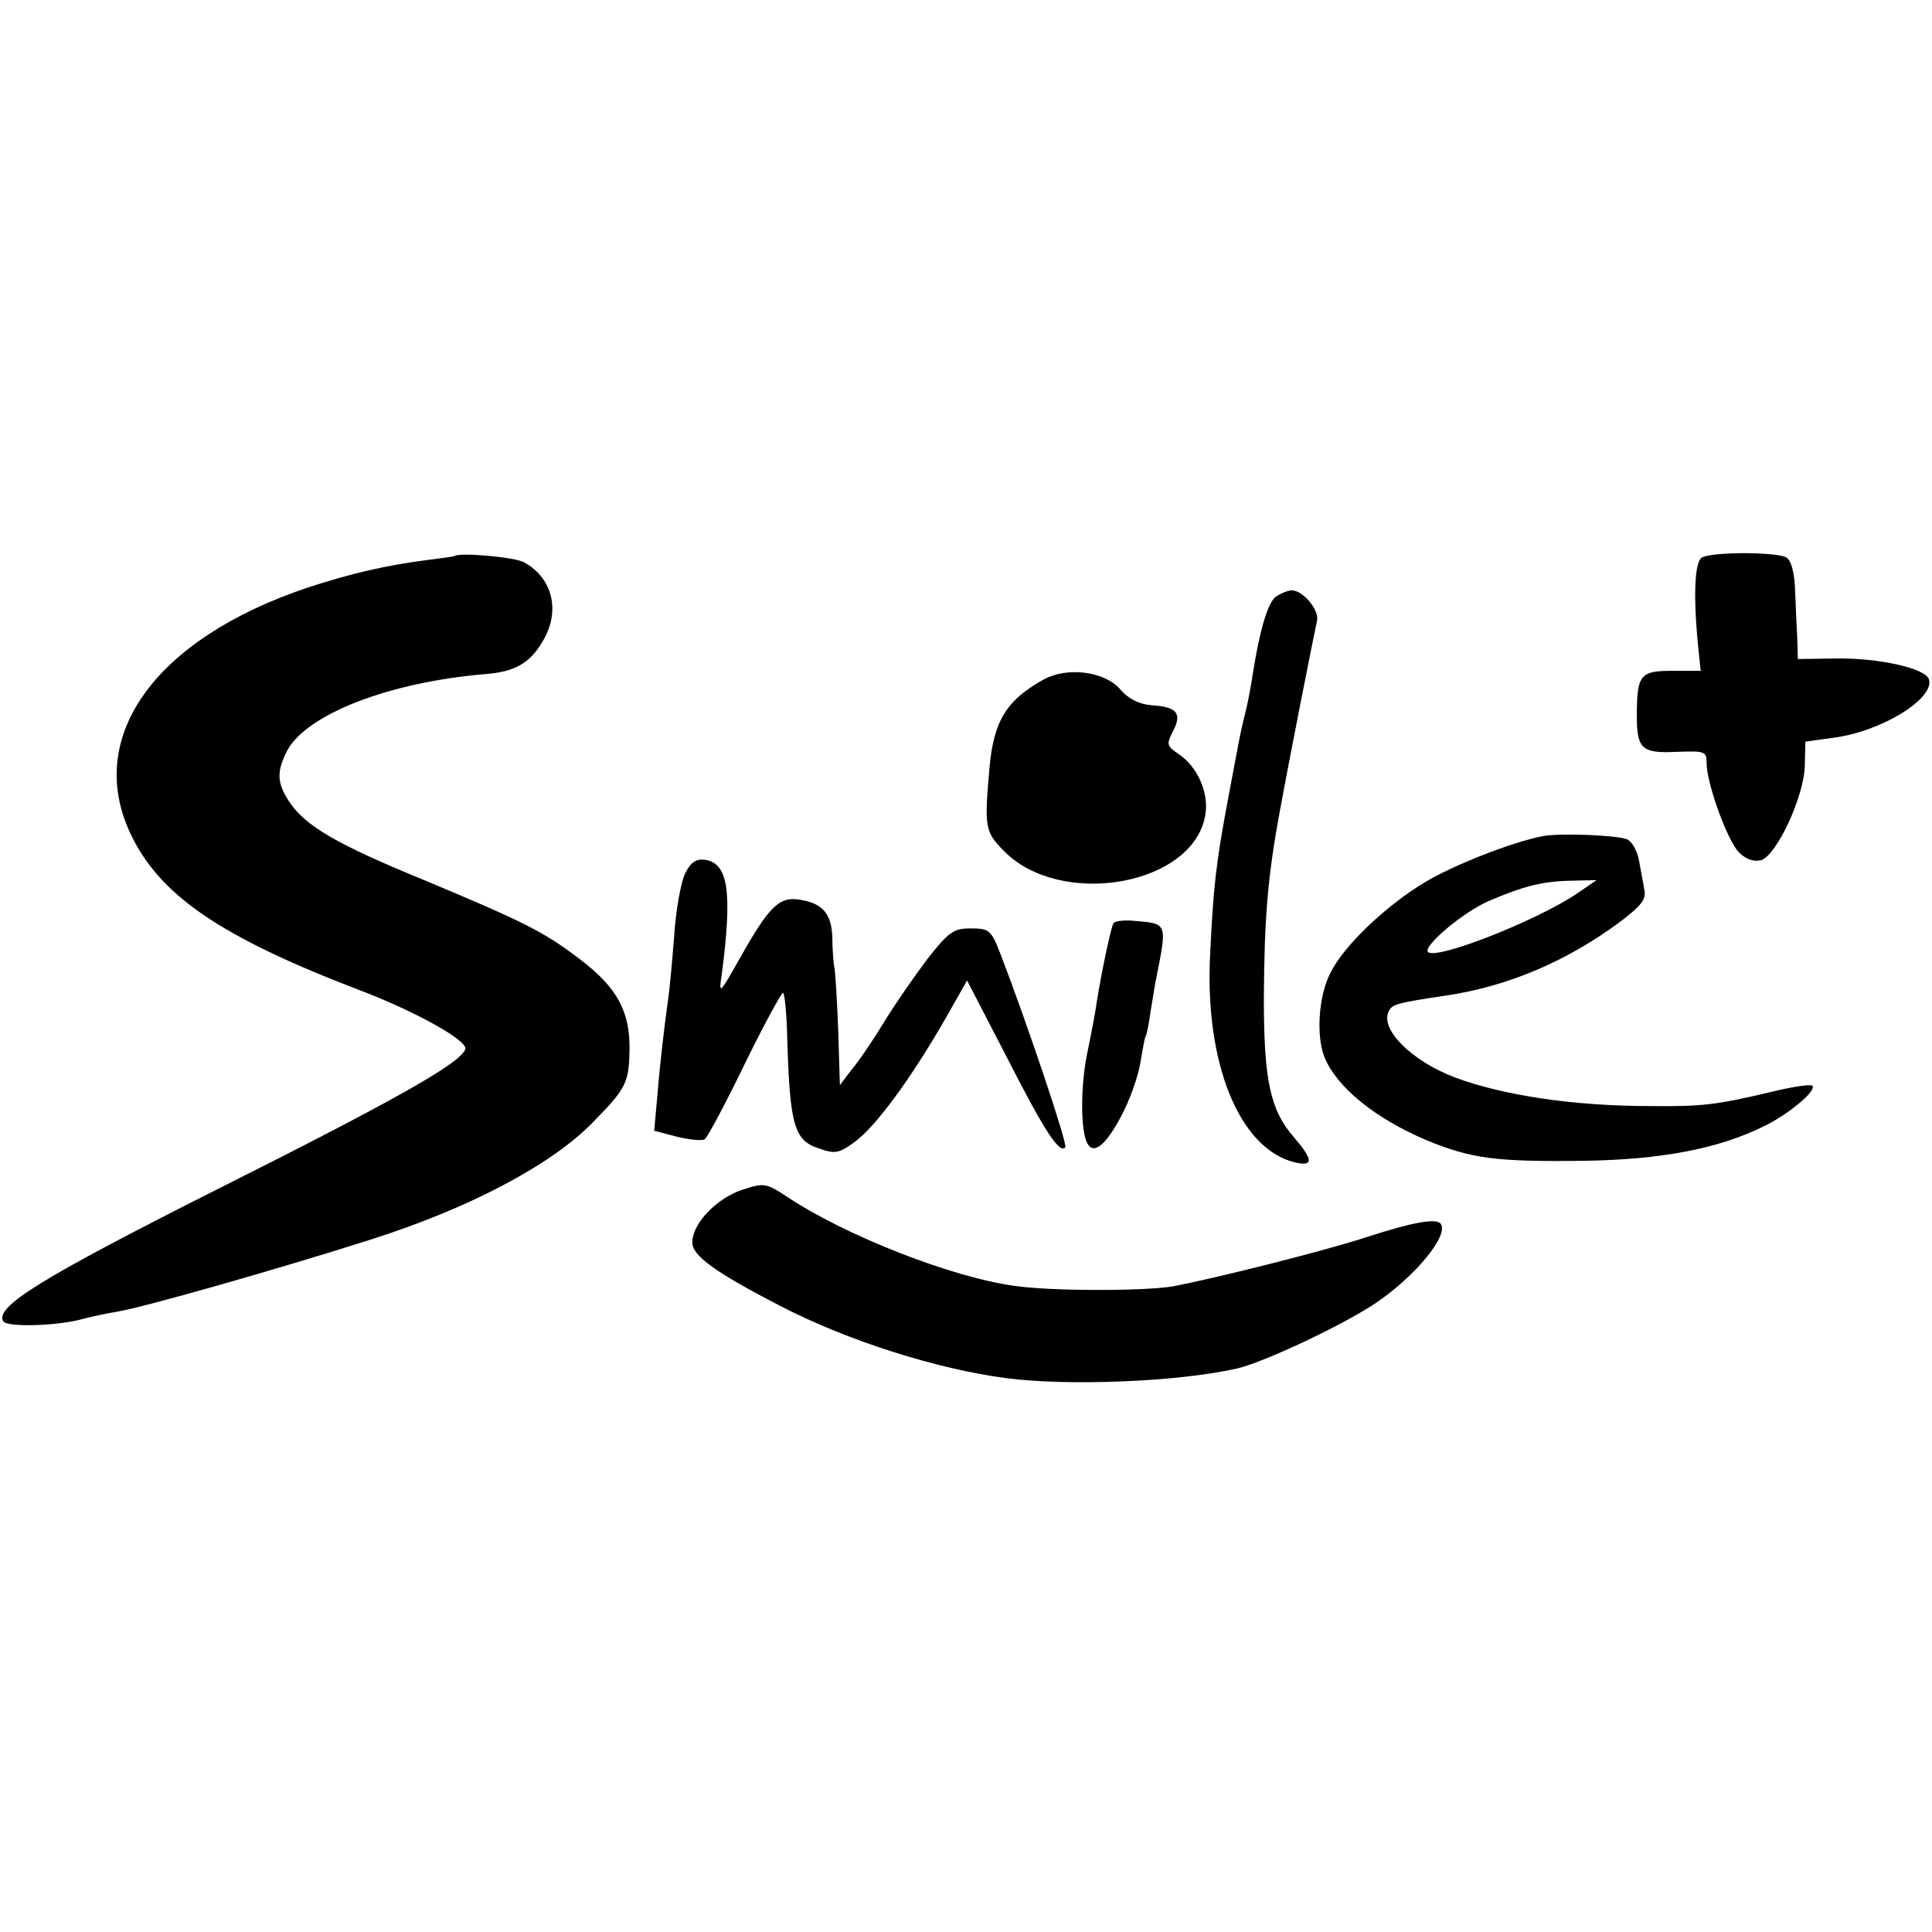
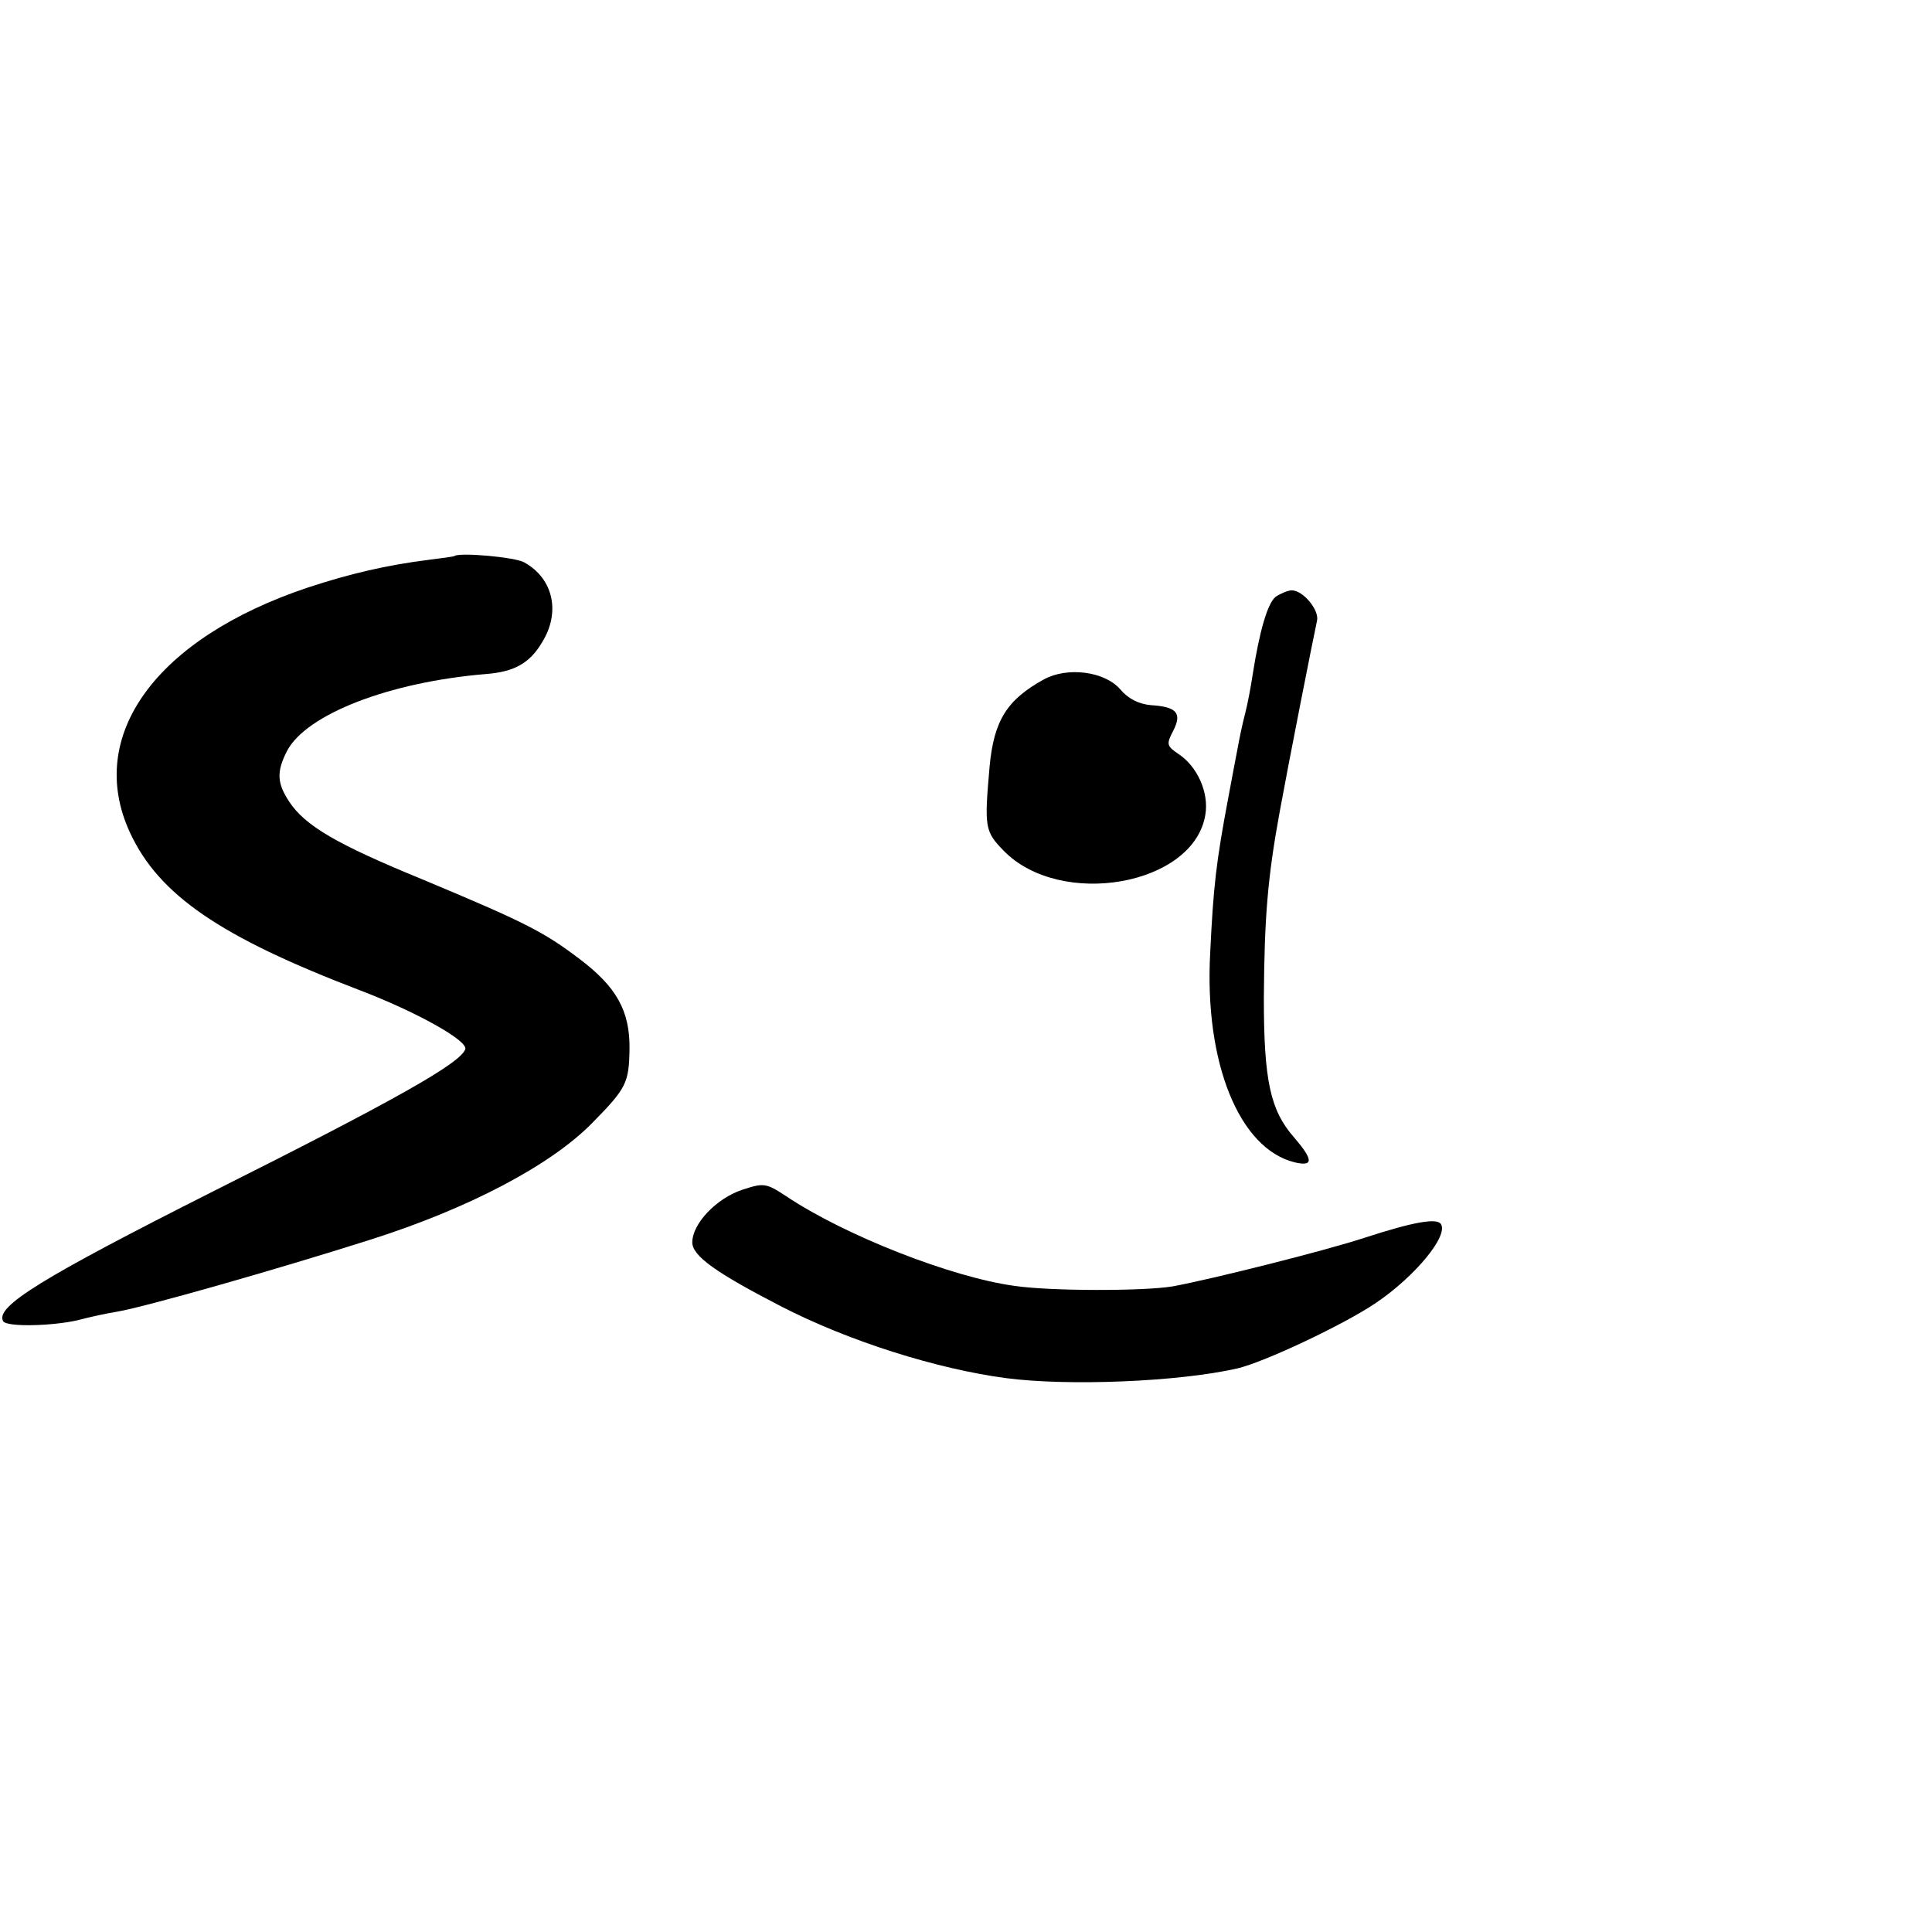
<svg xmlns="http://www.w3.org/2000/svg" version="1.0" width="360pt" height="360pt" viewBox="0 0 360 360" preserveAspectRatio="xMidYMid meet">
  <g transform="translate(0,360) scale(0.1,-0.1)" fill="#000000" stroke="none">
    <path d="M847 2564 c-1 -1 -22 -4 -47 -7 -80 -10 -148 -26 -227 -52 -283 -95 -414 -276 -331 -456 54 -117 169 -195 428 -294 105 -40 202 -94 197 -110 -9 -26 -127 -93 -470 -265 -319 -161 -407 -215 -391 -242 7 -11 91 -9 139 2 22 6 55 13 74 16 52 9 295 78 471 134 183 58 337 139 414 218 63 64 68 74 69 137 1 71 -24 116 -93 168 -67 51 -103 69 -292 148 -161 66 -219 100 -249 145 -23 35 -24 56 -4 95 36 68 190 128 370 143 53 4 82 20 105 59 35 56 21 119 -33 149 -17 10 -121 19 -130 12z" />
-     <path d="M3171 2561 c-14 -9 -16 -77 -6 -173 l4 -38 -53 0 c-60 0 -66 -7 -66 -85 0 -61 10 -69 74 -66 53 2 56 1 56 -21 0 -37 38 -143 60 -166 13 -13 27 -18 41 -15 29 8 81 119 82 177 l1 44 50 7 c91 11 193 74 180 110 -8 20 -93 39 -171 38 l-73 -1 -1 37 c-1 20 -3 60 -4 89 -1 34 -7 57 -16 63 -18 11 -140 11 -158 0z" />
    <path d="M2377 2488 c-15 -12 -30 -63 -43 -146 -3 -20 -9 -53 -14 -72 -5 -19 -11 -48 -14 -65 -3 -16 -11 -57 -17 -90 -23 -122 -28 -166 -34 -291 -11 -204 54 -365 158 -390 35 -8 34 5 -2 47 -44 50 -56 106 -56 259 1 151 7 225 30 350 16 88 62 321 69 353 5 20 -26 57 -47 57 -7 0 -21 -6 -30 -12z" />
    <path d="M1945 2334 c-69 -38 -93 -77 -101 -162 -10 -114 -9 -121 26 -157 106 -109 355 -65 376 67 7 41 -15 90 -50 113 -22 15 -23 18 -10 43 17 33 7 45 -41 48 -23 2 -43 12 -58 30 -29 33 -98 42 -142 18z" />
-     <path d="M2875 2042 c-58 -11 -169 -55 -220 -86 -73 -44 -151 -118 -176 -169 -22 -42 -27 -117 -11 -157 23 -56 94 -114 191 -155 83 -34 128 -40 291 -38 143 2 251 22 336 64 46 22 100 67 91 76 -4 3 -37 -2 -74 -11 -105 -25 -131 -28 -228 -27 -143 0 -274 20 -363 53 -83 31 -144 93 -123 126 6 11 19 14 106 27 114 17 223 63 322 136 41 31 51 43 47 61 -2 13 -7 37 -10 55 -3 17 -13 35 -22 39 -19 8 -127 12 -157 6z m62 -108 c-75 -50 -260 -123 -276 -108 -11 10 66 75 113 95 65 28 100 37 156 38 l45 1 -38 -26z" />
-     <path d="M1277 1973 c-8 -15 -18 -70 -21 -120 -4 -51 -9 -103 -11 -115 -7 -50 -15 -116 -20 -179 l-6 -66 42 -11 c24 -6 47 -8 52 -5 5 3 38 65 74 139 36 74 69 134 72 134 3 0 7 -39 8 -88 5 -160 13 -187 59 -202 31 -11 38 -9 69 14 39 30 102 116 165 225 l42 74 74 -143 c71 -139 98 -180 109 -168 5 5 -71 231 -121 361 -17 44 -21 47 -55 47 -32 0 -41 -6 -81 -57 -24 -32 -61 -85 -81 -118 -20 -33 -47 -73 -60 -88 l-22 -29 -3 99 c-2 54 -5 107 -7 118 -2 11 -4 36 -4 56 -1 45 -17 65 -58 72 -40 8 -59 -10 -114 -108 -39 -69 -40 -69 -34 -30 20 154 12 207 -32 213 -16 2 -26 -5 -36 -25z" />
-     <path d="M2075 1880 c-5 -8 -22 -89 -31 -145 -2 -16 -10 -58 -17 -92 -13 -59 -14 -140 -3 -169 11 -28 34 -12 64 44 17 31 33 77 37 102 4 24 8 47 10 50 2 3 6 24 9 46 4 22 8 51 11 64 20 100 20 99 -40 104 -19 2 -37 0 -40 -4z" />
    <path d="M1383 1383 c-48 -16 -93 -63 -93 -98 0 -25 43 -56 165 -119 126 -65 291 -117 420 -134 115 -15 320 -7 430 18 49 11 200 82 260 123 72 49 134 124 120 146 -7 12 -52 4 -141 -25 -76 -25 -288 -78 -359 -91 -54 -9 -228 -9 -295 1 -117 16 -316 94 -425 167 -38 25 -42 25 -82 12z" />
  </g>
</svg>